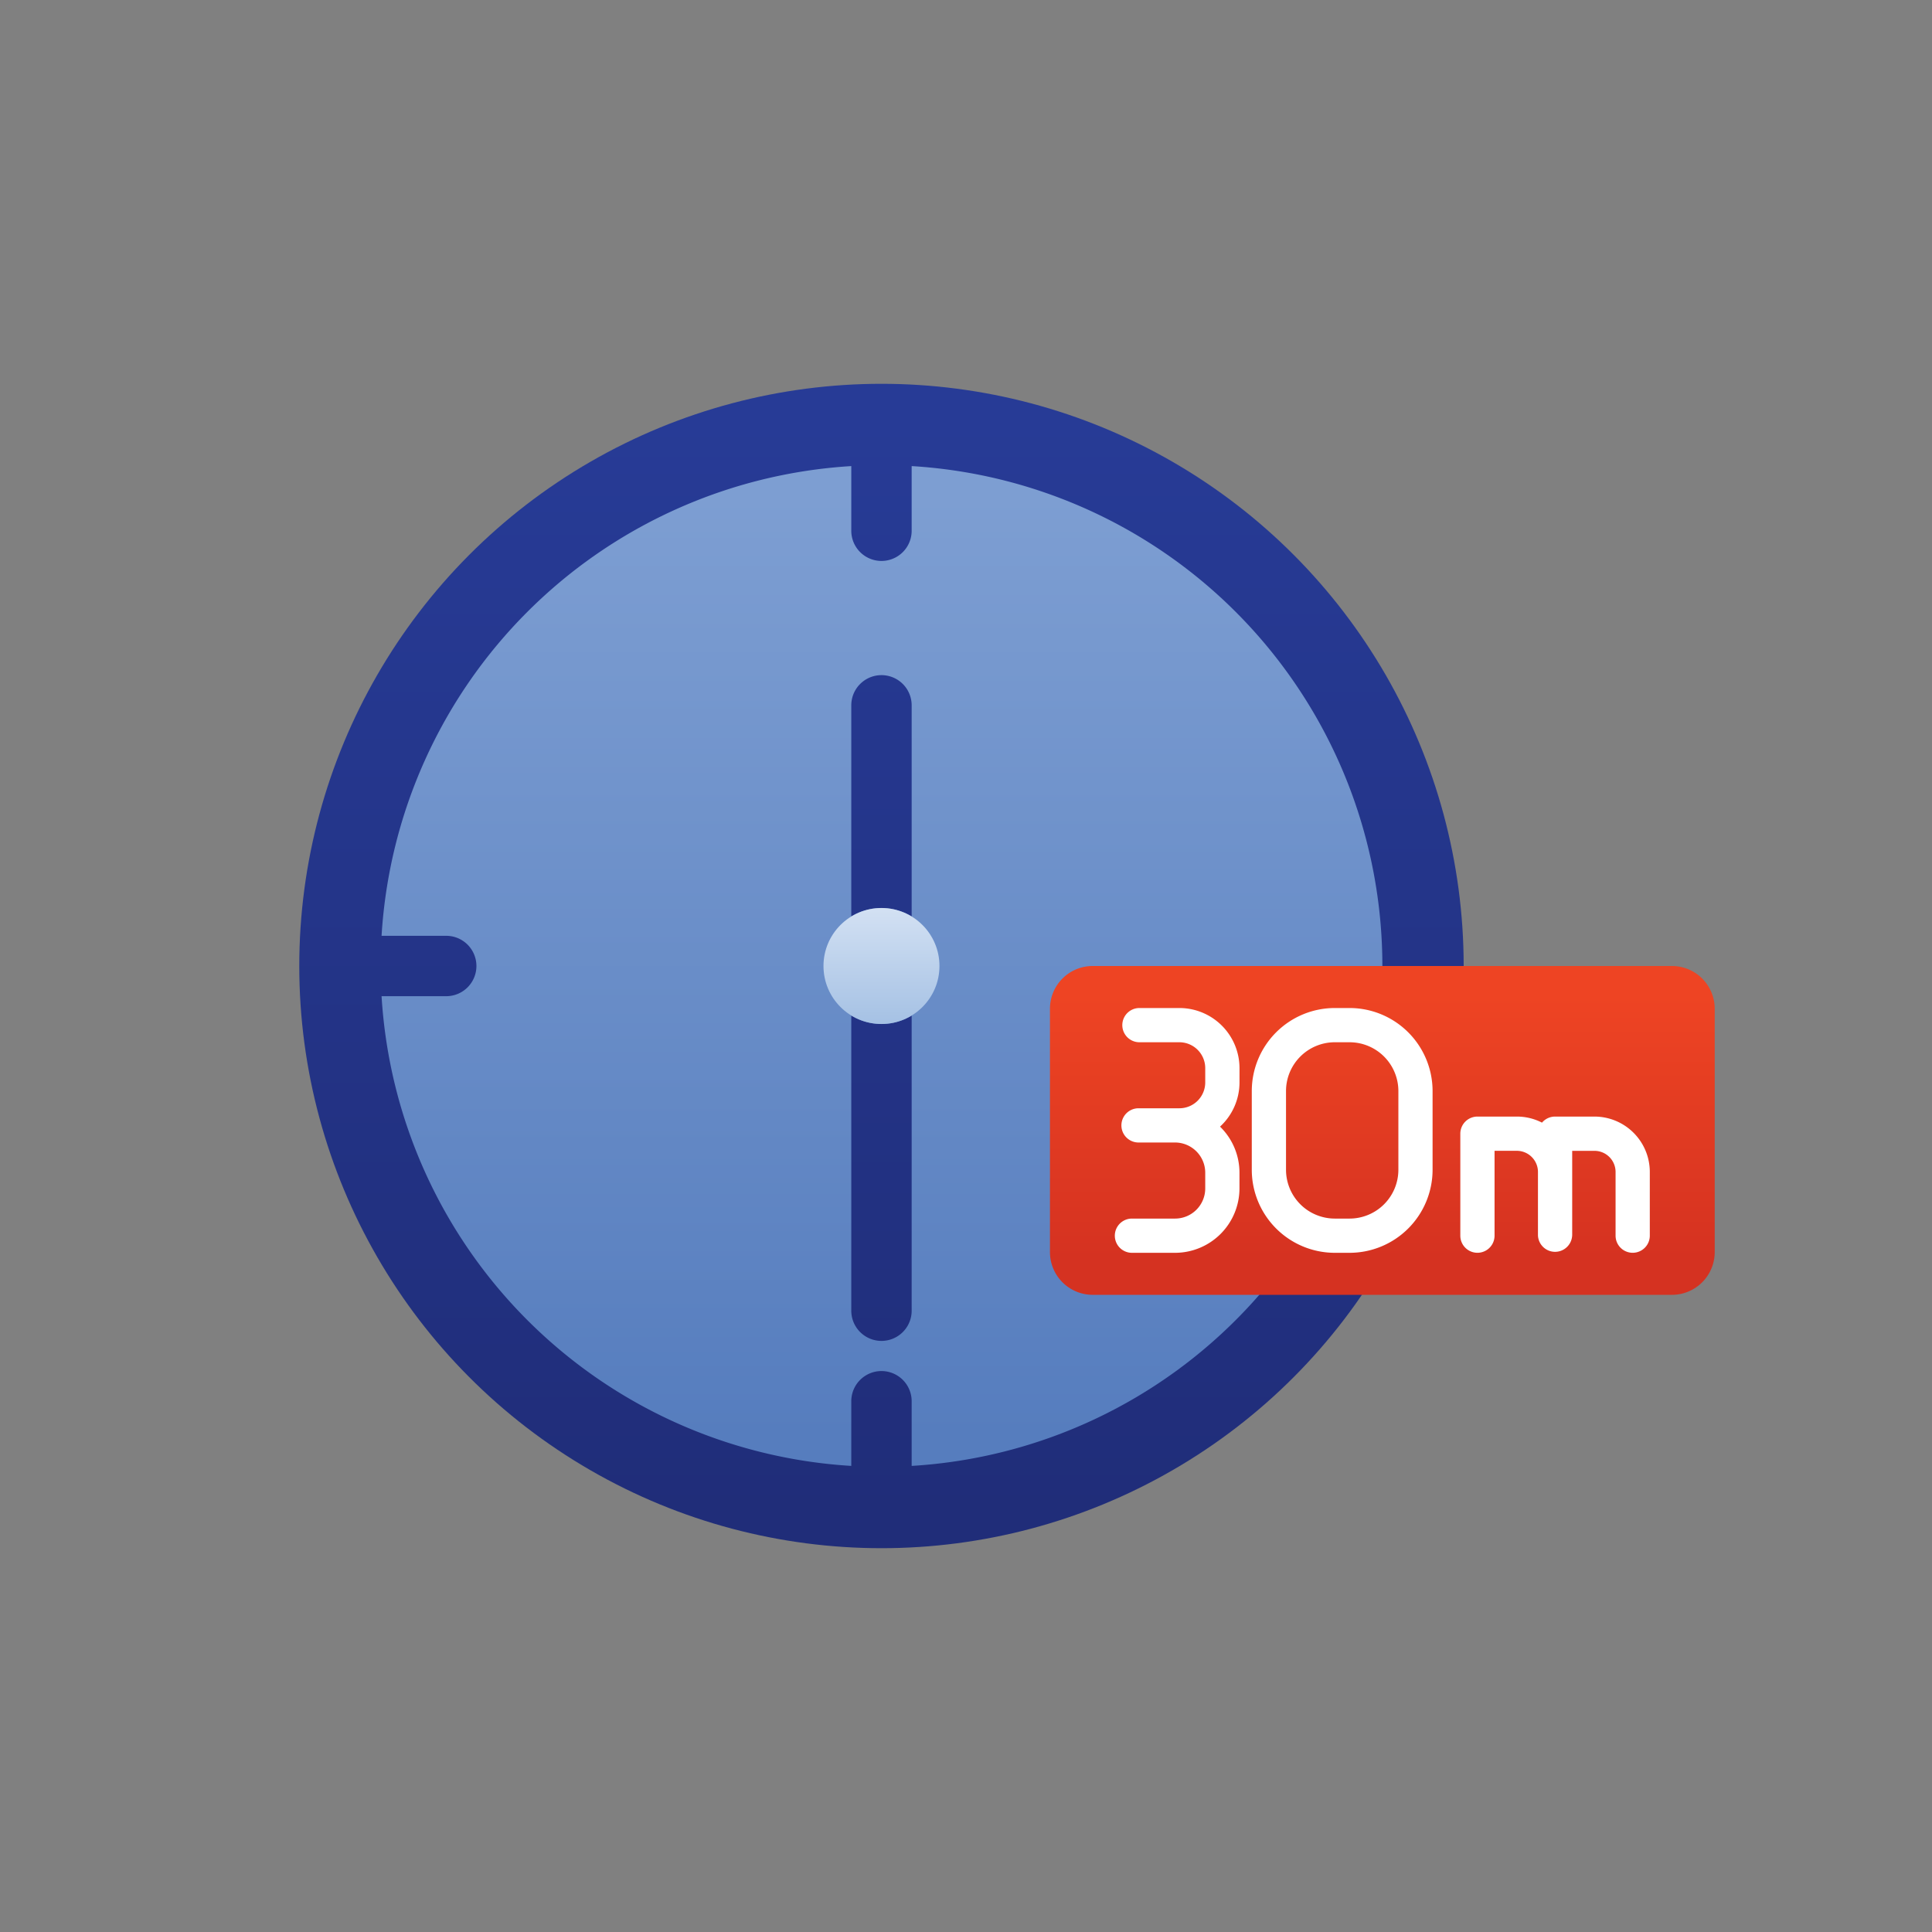
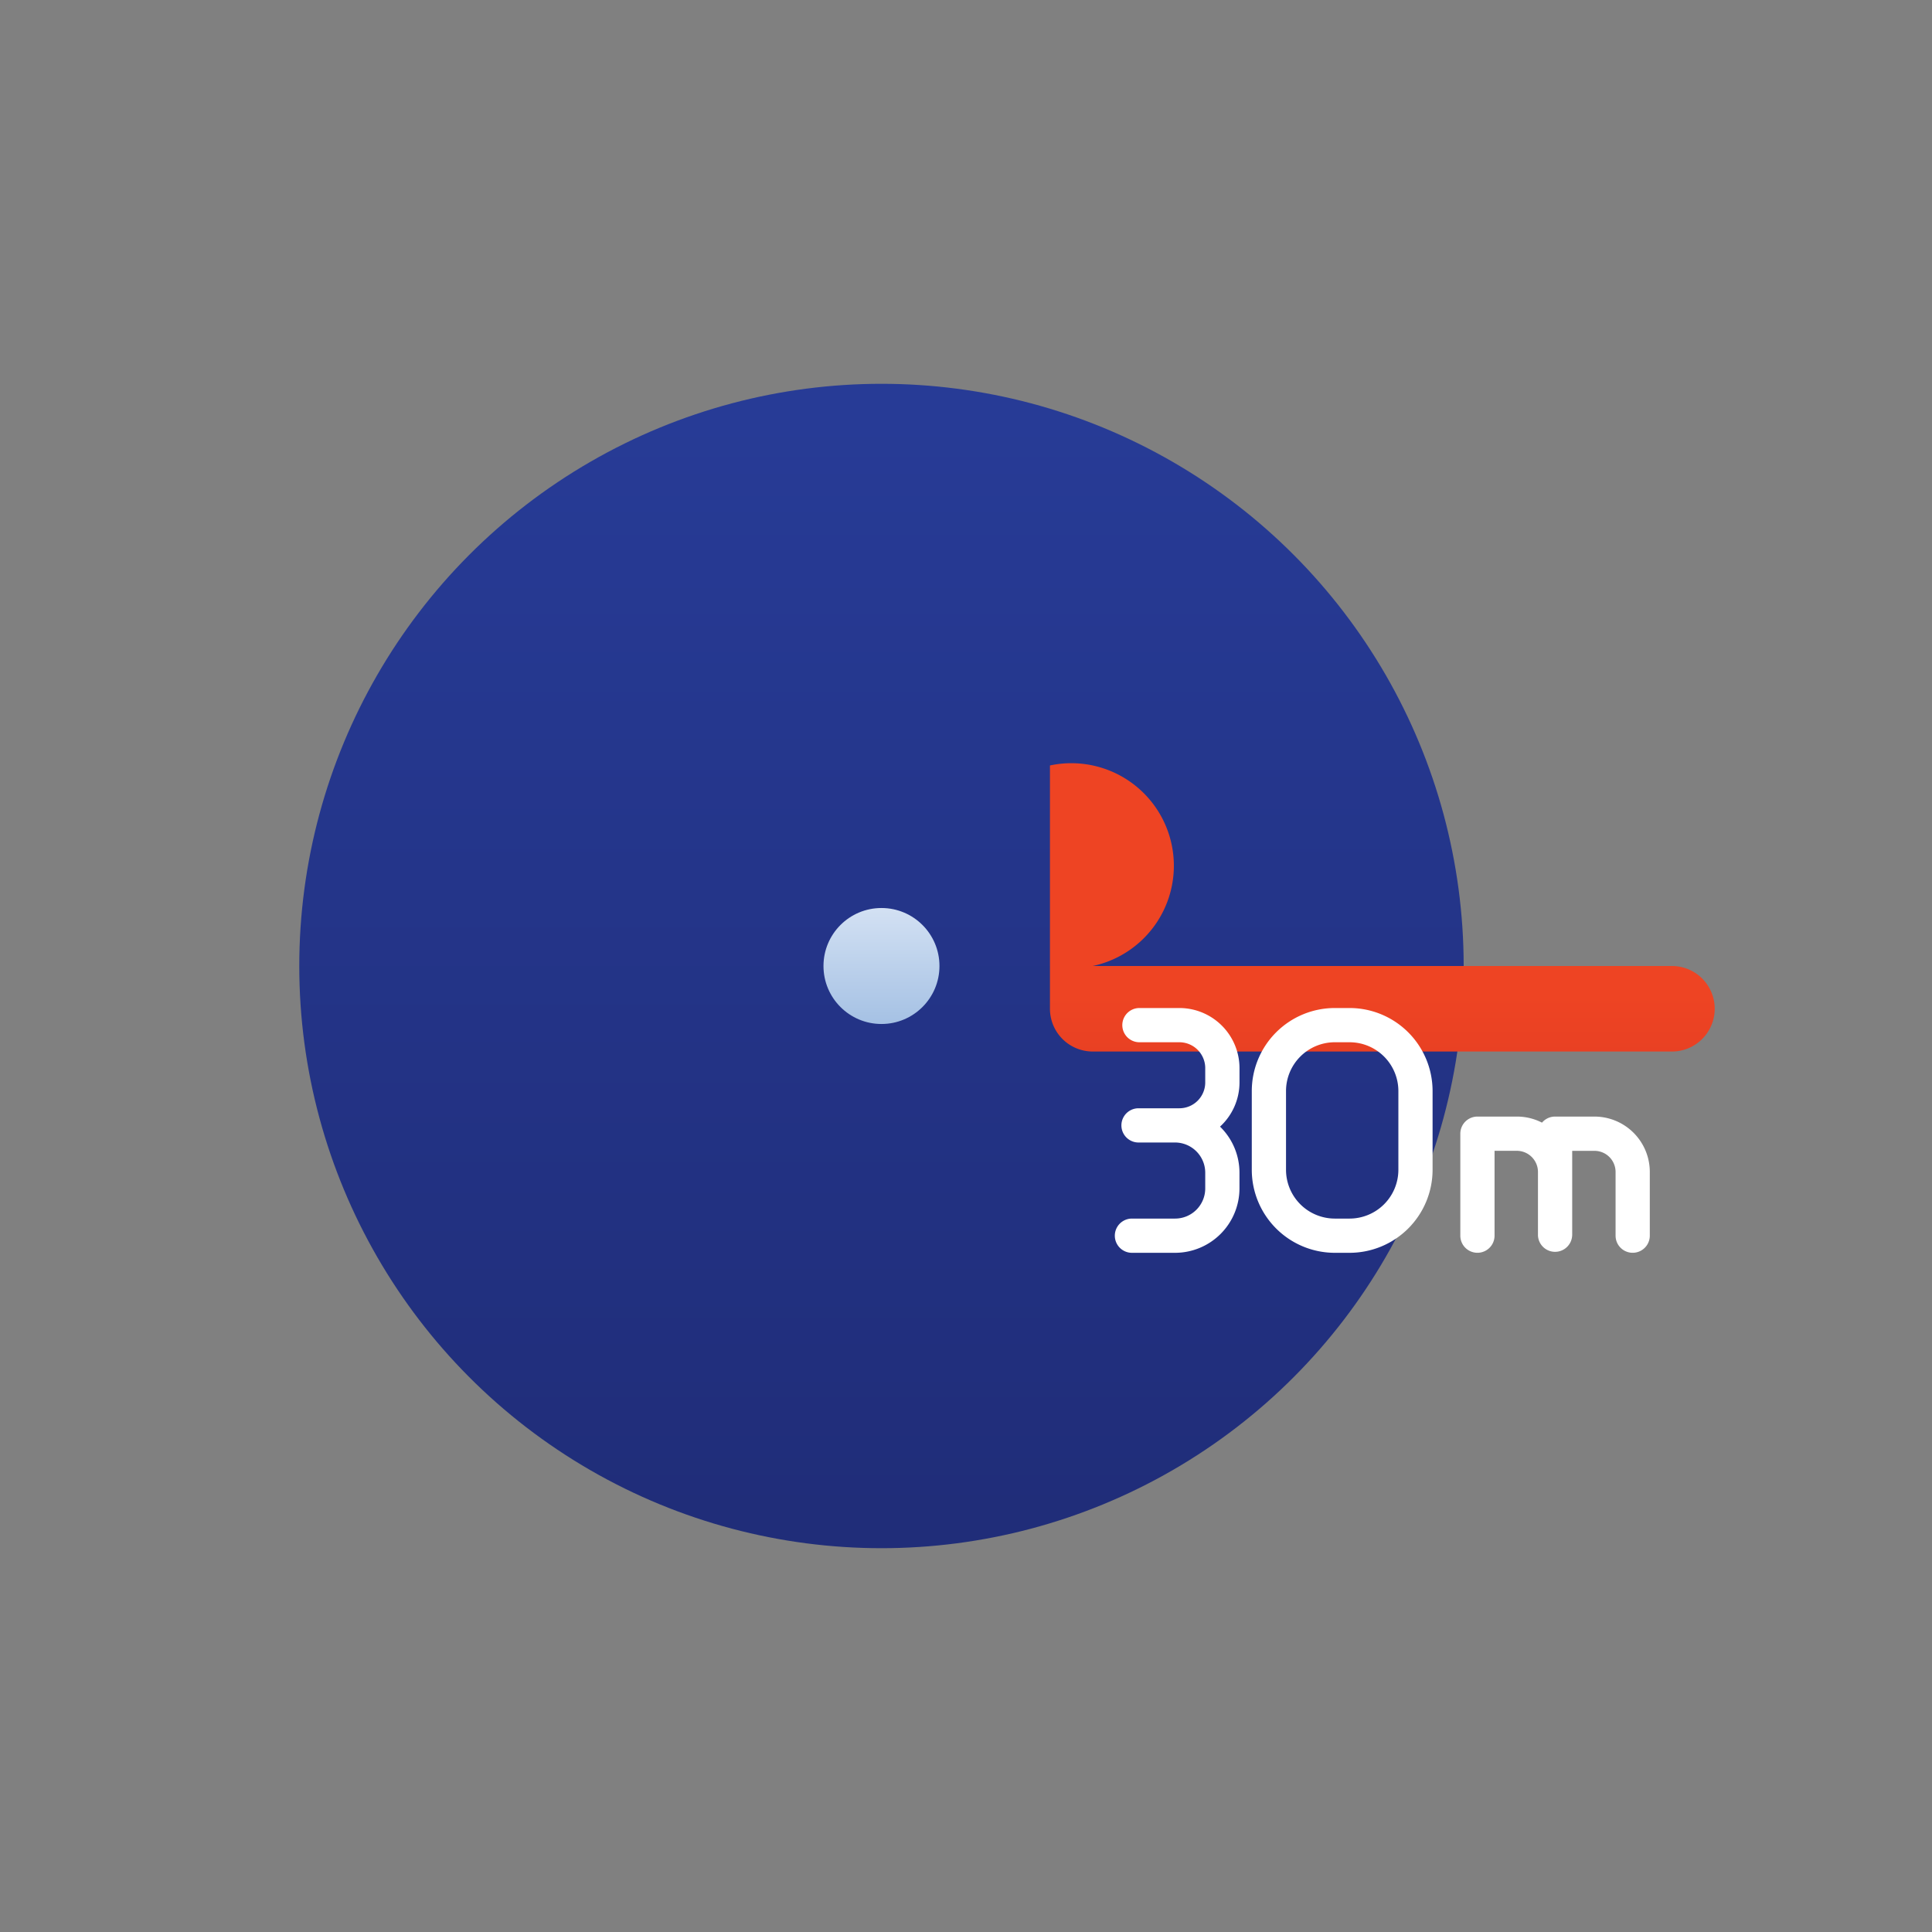
<svg xmlns="http://www.w3.org/2000/svg" width="64" height="64" viewBox="0 0 64 64">
  <rect x="0" y="0" width="64" height="64" fill="#808080" stroke="none" />
  <defs>
    <style>.a{fill:url(#a)}.b,.e{fill-rule:evenodd}.b{fill:url(#b)}.c{fill:url(#c)}.d{fill:url(#d)}.e{fill:#fff}</style>
    <linearGradient id="a" x1="29.2" y1="13.829" x2="29.2" y2="50.171" gradientUnits="userSpaceOnUse">
      <stop offset="0" stop-color="#273b96" />
      <stop offset="1" stop-color="#202d79" />
    </linearGradient>
    <linearGradient id="b" x1="29.216" y1="16.41" x2="29.216" y2="47.59" gradientUnits="userSpaceOnUse">
      <stop offset="0" stop-color="#7d9ed2" />
      <stop offset="1" stop-color="#567dbe" />
    </linearGradient>
    <linearGradient id="c" x1="29.2" y1="30.078" x2="29.2" y2="33.921" gradientUnits="userSpaceOnUse">
      <stop offset="0" stop-color="#d3e1f3" />
      <stop offset="1" stop-color="#a5c1e4" />
    </linearGradient>
    <linearGradient id="d" x1="45.791" y1="32.988" x2="45.791" y2="41.683" gradientUnits="userSpaceOnUse">
      <stop offset="0" stop-color="#ee4423" />
      <stop offset="1" stop-color="#d53221" />
    </linearGradient>
  </defs>
  <title>time-30m-en_color</title>
  <circle class="a" cx="29.2" cy="32" r="19.286" />
-   <path class="b" d="M30.2 48.56a16.59 16.59 0 0 0 0-33.12v2.142a1 1 0 1 1-2 0V15.44A16.592 16.592 0 0 0 12.64 31h2.142a1 1 0 1 1 0 2H12.64A16.592 16.592 0 0 0 28.2 48.56v-2.142a1 1 0 1 1 2 0v2.142zm-1-14.639a1.911 1.911 0 0 0 1-.28v9.778a1 1 0 0 1-2 0V33.64a1.912 1.912 0 0 0 1 .28zm1-3.562a1.922 1.922 0 0 0-2 0v-6.994a1 1 0 1 1 2 0v6.994z" />
  <circle class="c" cx="29.2" cy="32" r="1.921" />
-   <path class="d" d="M36.198 32h19.186a1.417 1.417 0 0 1 1.418 1.417v8.06a1.417 1.417 0 0 1-1.417 1.416H36.198a1.417 1.417 0 0 1-1.417-1.417v-8.059A1.417 1.417 0 0 1 36.198 32z" />
+   <path class="d" d="M36.198 32h19.186a1.417 1.417 0 0 1 1.418 1.417a1.417 1.417 0 0 1-1.417 1.416H36.198a1.417 1.417 0 0 1-1.417-1.417v-8.059A1.417 1.417 0 0 1 36.198 32z" />
  <path class="e" d="M40.415 37.321a2.13 2.13 0 0 1 .644 1.524v.526a2.136 2.136 0 0 1-2.13 2.13h-1.432a.567.567 0 0 1 0-1.134h1.432a.999.999 0 0 0 .996-.996v-.526a1.002 1.002 0 0 0-.98-.998h-1.23a.567.567 0 0 1 0-1.134h1.356a.856.856 0 0 0 .854-.854v-.478a.858.858 0 0 0-.855-.855h-1.325a.567.567 0 0 1 0-1.134h1.325a1.993 1.993 0 0 1 1.99 1.989v.478a1.987 1.987 0 0 1-.645 1.462zm11.665 3.604a.567.567 0 0 1-1.133 0V38.81a.702.702 0 0 0-.698-.688h-.74v2.811a.567.567 0 0 1-1.134 0v-3.378a.567.567 0 0 1 .567-.567h1.307a1.817 1.817 0 0 1 .832.201.566.566 0 0 1 .432-.201h1.308a1.835 1.835 0 0 1 1.831 1.83v2.115a.567.567 0 0 1-1.134 0V38.82a.7.7 0 0 0-.697-.697h-.74v2.802zm-7.867-7.533h.498a2.752 2.752 0 0 1 2.745 2.746v2.618a2.753 2.753 0 0 1-2.745 2.745h-.498a2.752 2.752 0 0 1-2.746-2.745v-2.618a2.752 2.752 0 0 1 2.746-2.746zm.498 1.134h-.498a1.617 1.617 0 0 0-1.612 1.612v2.618a1.618 1.618 0 0 0 1.612 1.611h.498a1.618 1.618 0 0 0 1.612-1.611v-2.618a1.618 1.618 0 0 0-1.612-1.612z" />
</svg>